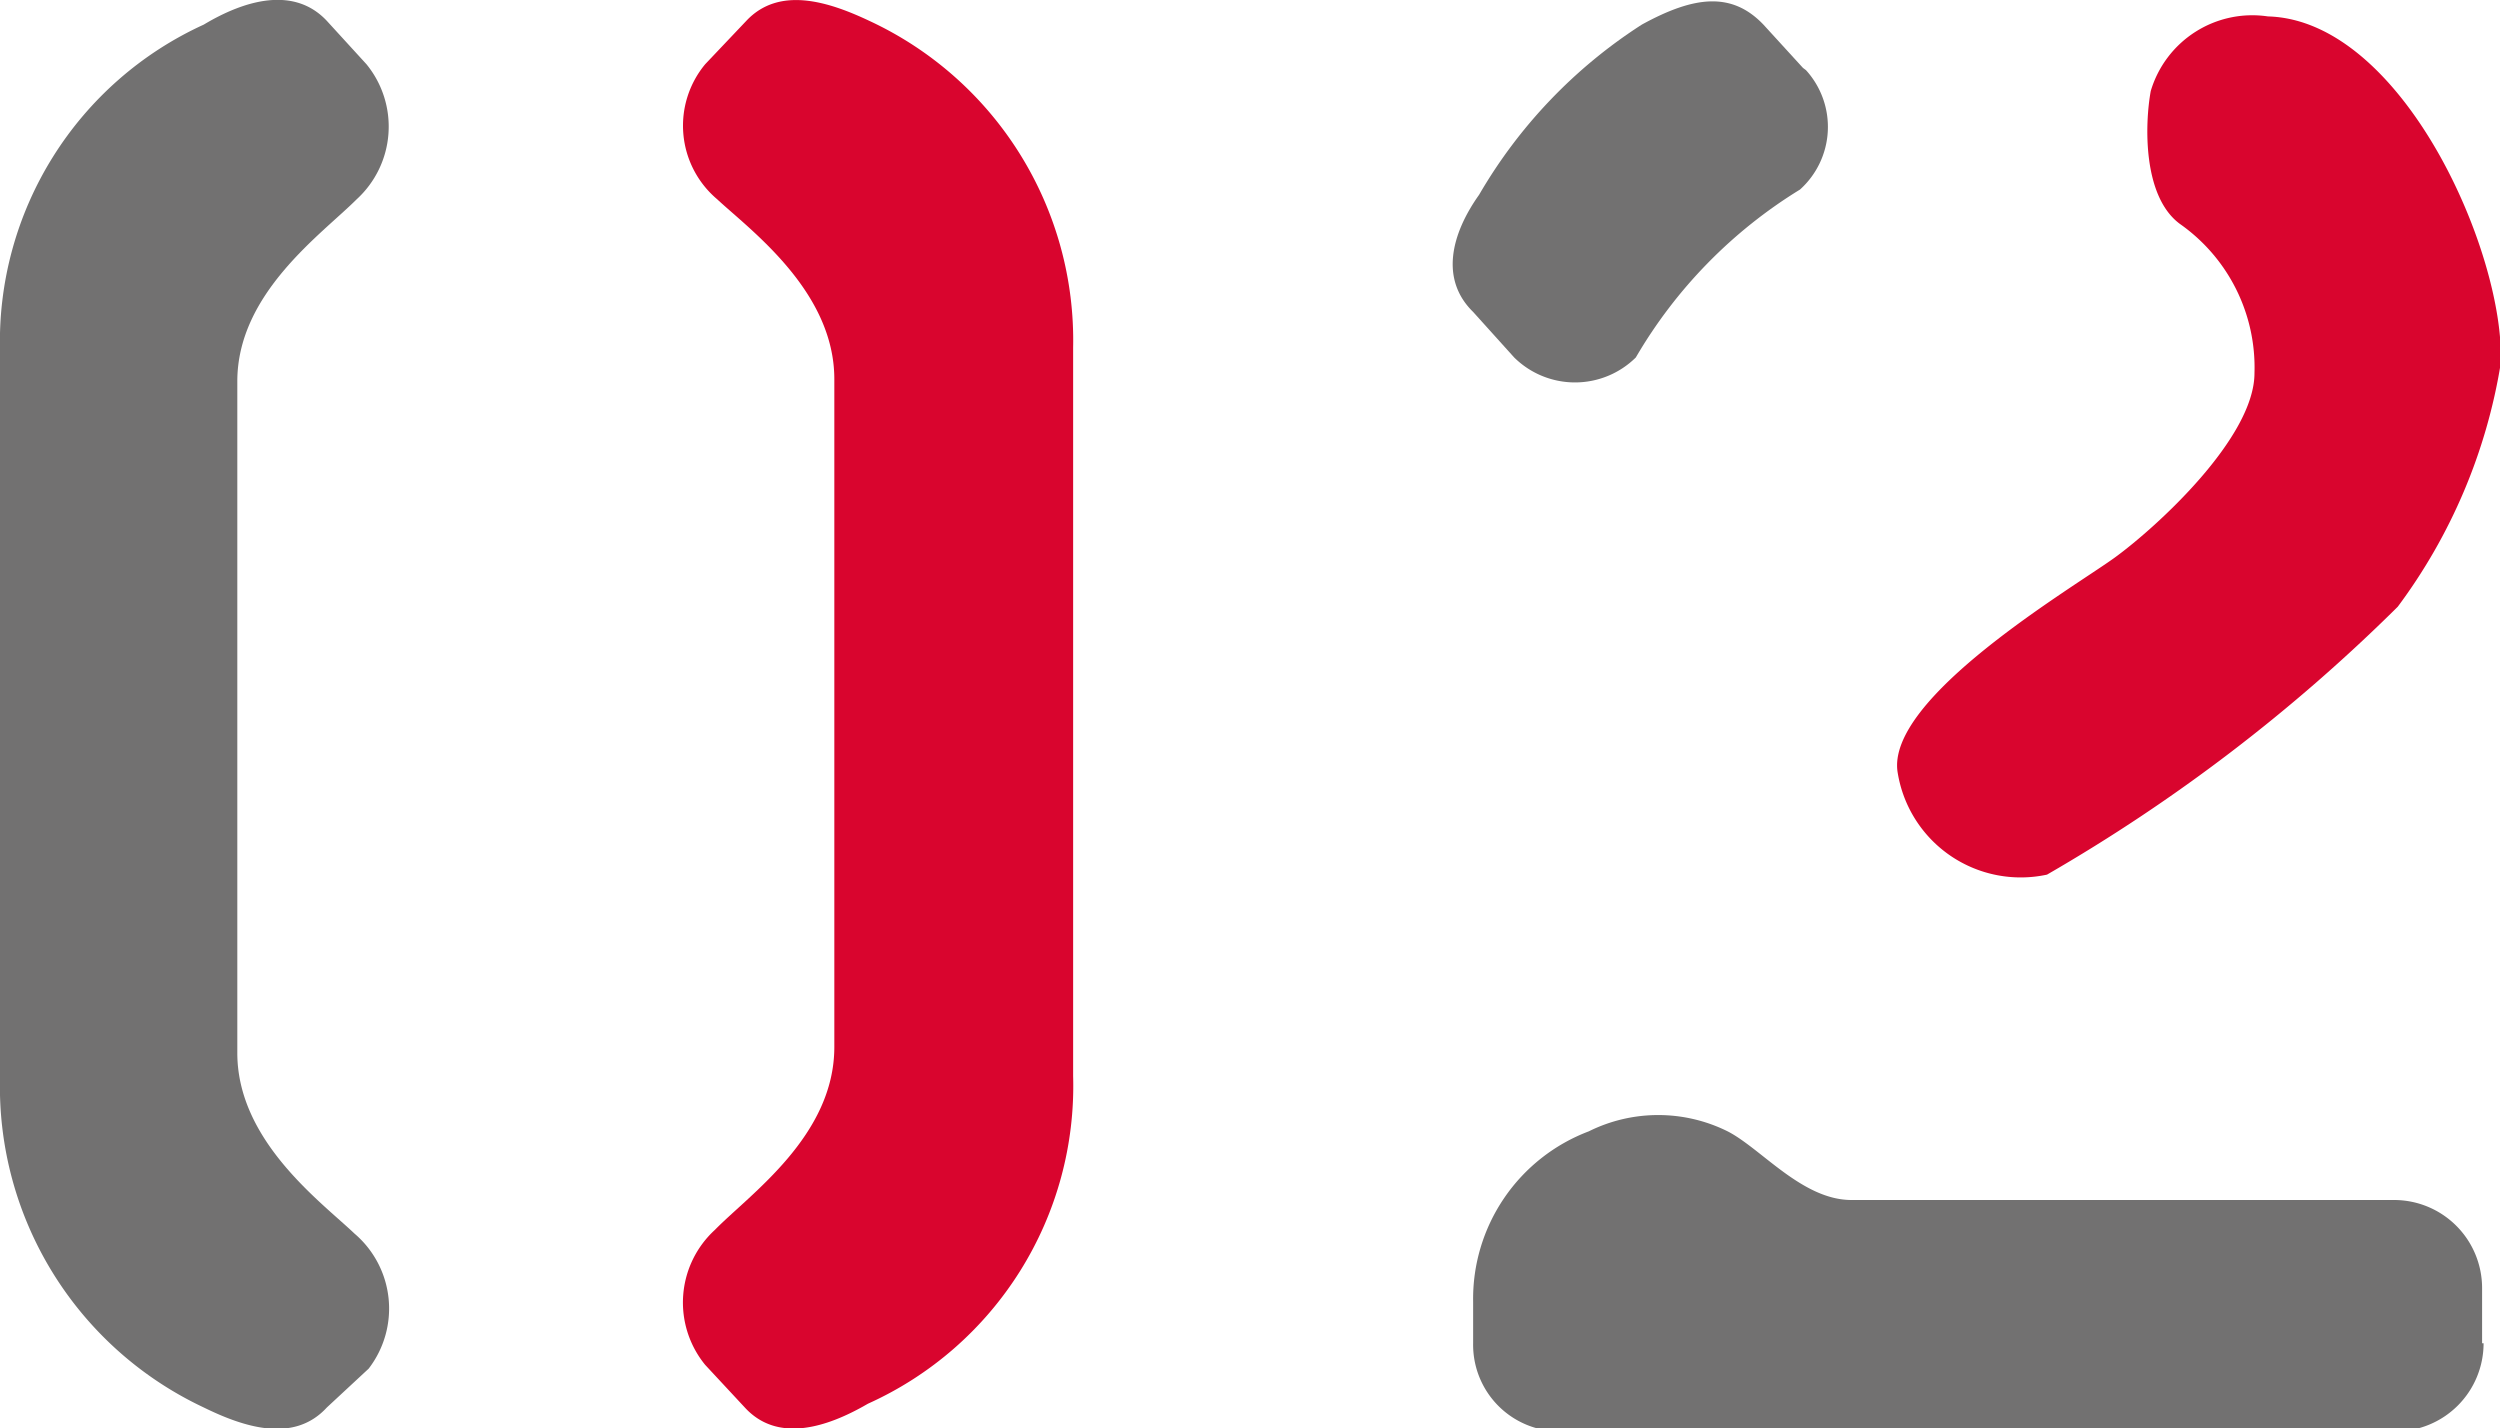
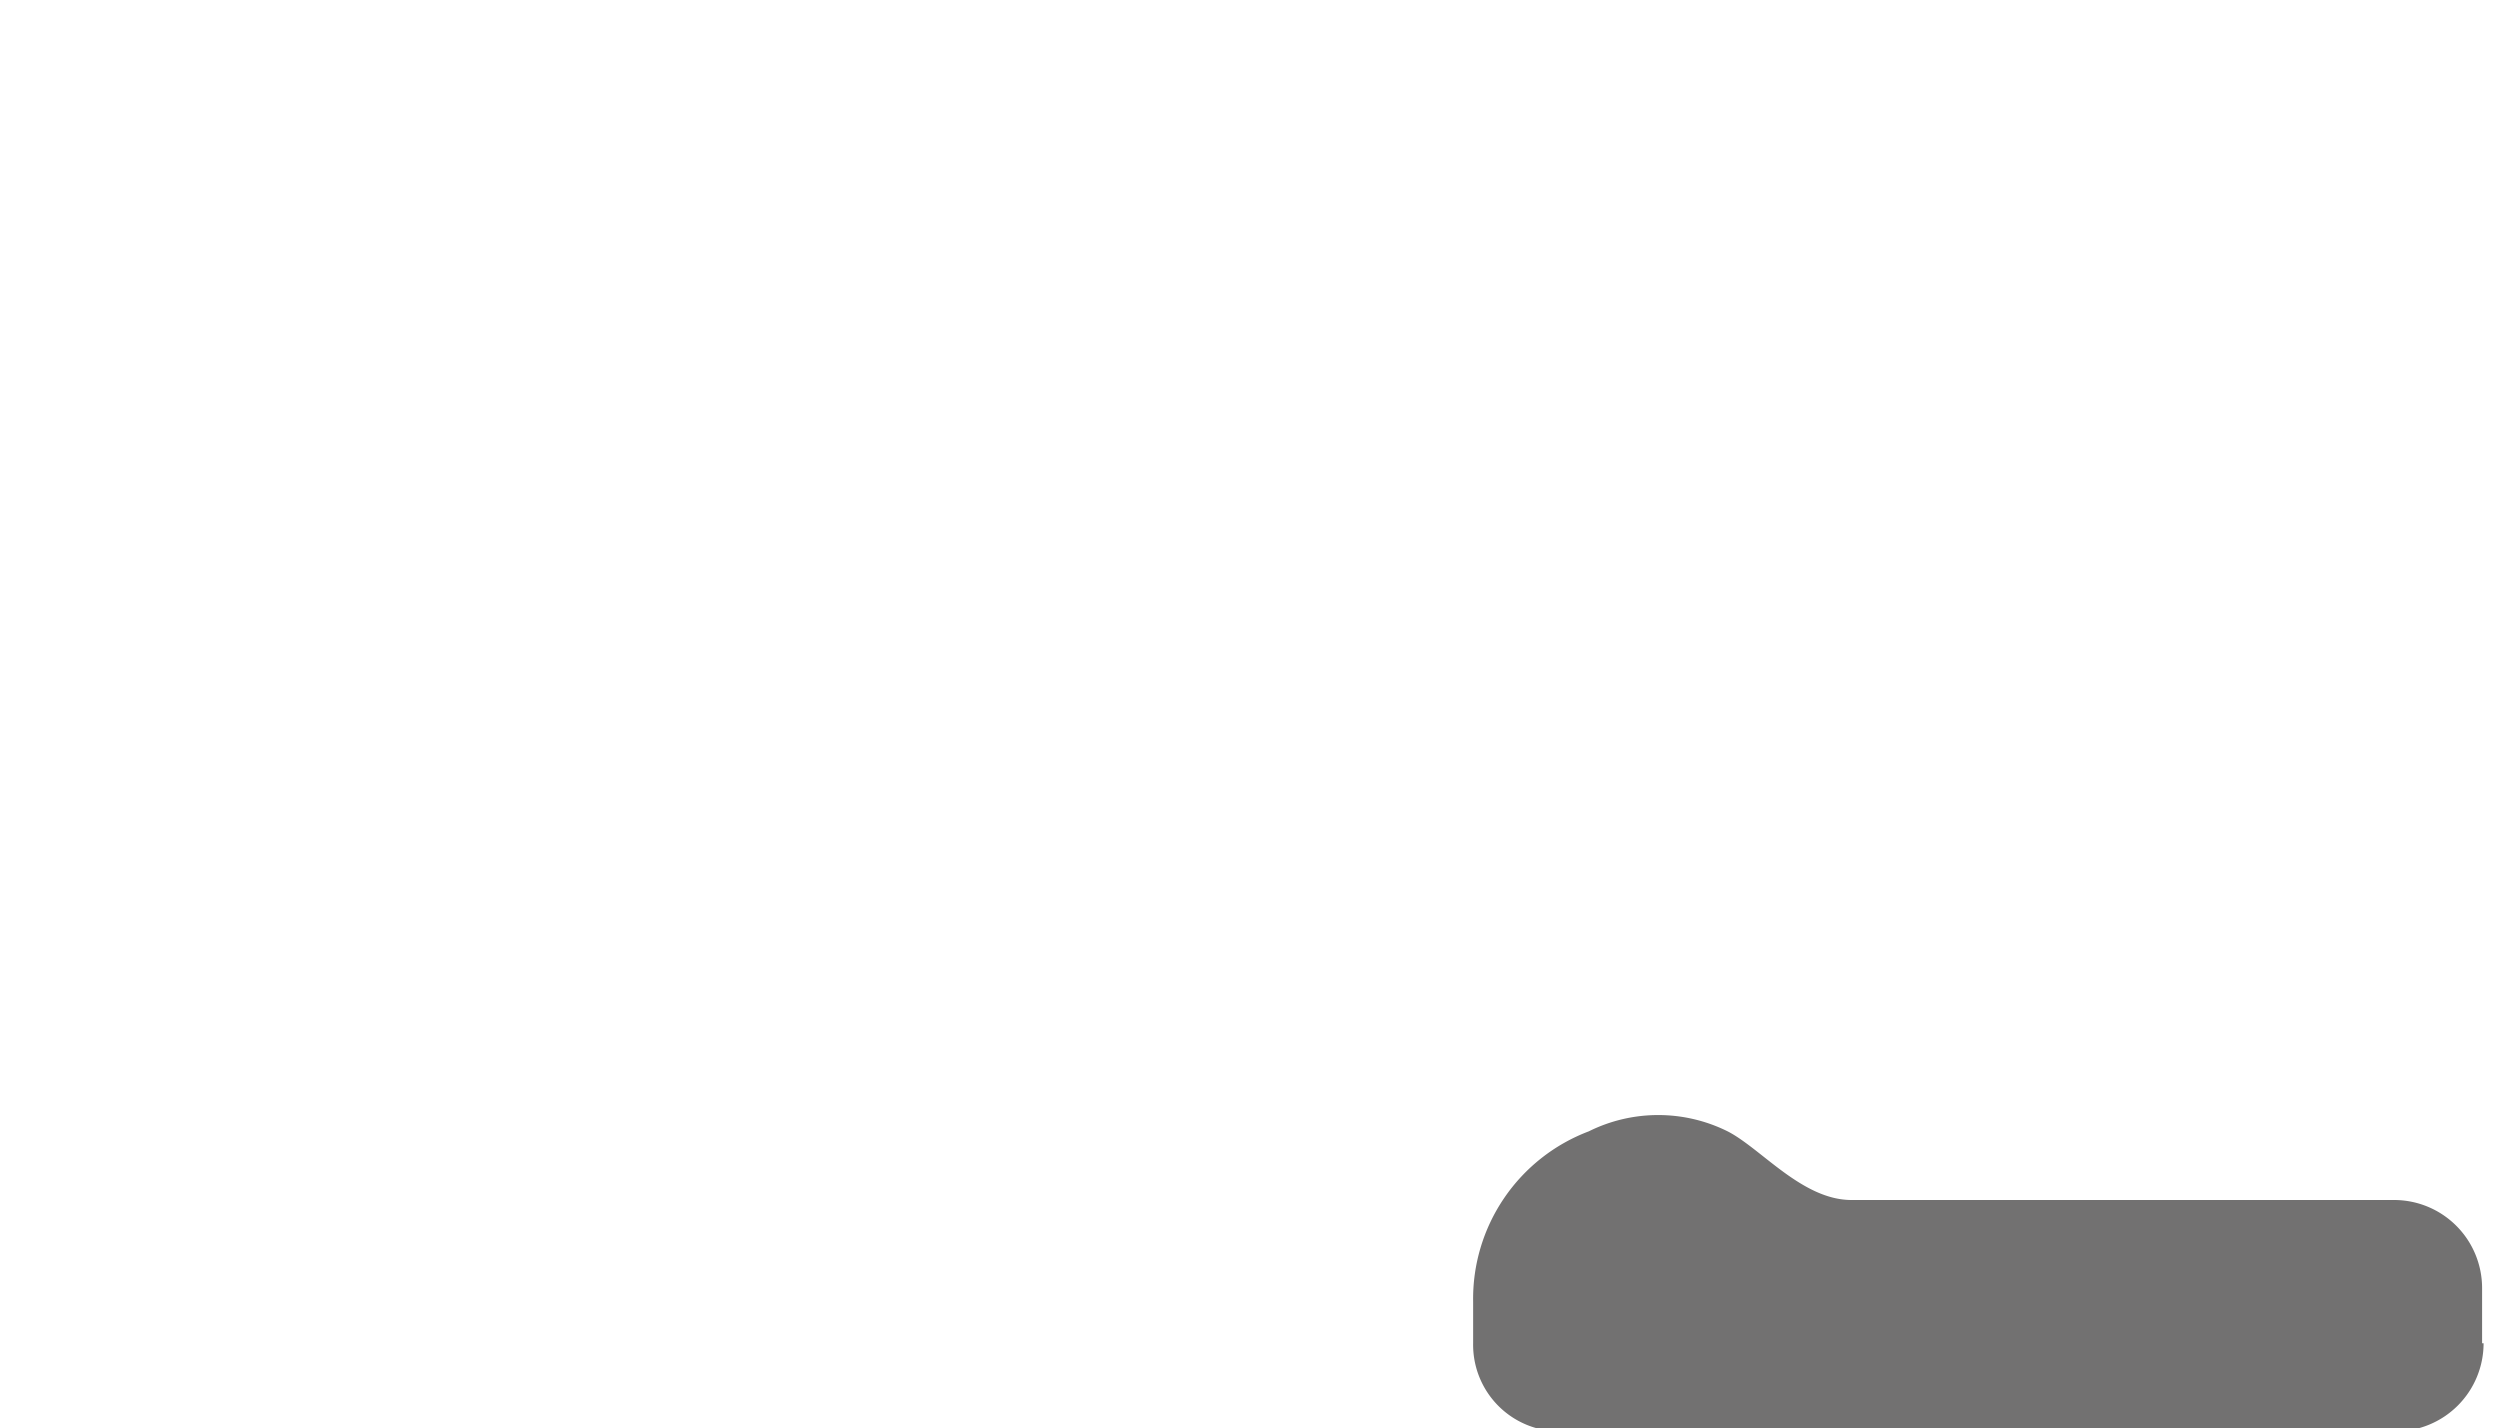
<svg xmlns="http://www.w3.org/2000/svg" viewBox="0 0 33.5 19.14">
  <defs>
    <style>.cls-1{fill:#727171;}.cls-2{fill:#d9052e;}</style>
  </defs>
  <g id="レイヤー_2" data-name="レイヤー 2">
    <g id="d">
-       <path class="cls-1" d="M4.38,18.86c-.44.48-1.1.27-1.65,0A4.75,4.75,0,0,1,0,14.45V4.69A4.67,4.67,0,0,1,2.73.33C3.28,0,3.94-.19,4.38.28l.53.58a1.32,1.32,0,0,1-.13,1.81c-.47.47-1.6,1.26-1.6,2.44v9c0,1.18,1.13,2,1.57,2.42a1.32,1.32,0,0,1,.19,1.81Z" />
-       <path class="cls-2" d="M11.63,18.81c-.55.32-1.21.53-1.65.05l-.53-.57a1.32,1.32,0,0,1,.13-1.81c.47-.48,1.6-1.26,1.6-2.45V5.08c0-1.18-1.13-2-1.57-2.41A1.29,1.29,0,0,1,9.45.86L10,.28c.44-.47,1.1-.26,1.65,0a4.72,4.72,0,0,1,2.73,4.38v9.76A4.67,4.67,0,0,1,11.63,18.81Z" />
-       <path class="cls-1" d="M24.2.94a1.13,1.13,0,0,1-.08,1.6,6.45,6.45,0,0,0-2.2,2.25,1.16,1.16,0,0,1-1.63,0l-.55-.61c-.45-.44-.29-1.05.08-1.57A6.72,6.72,0,0,1,22,.33c.71-.39,1.21-.44,1.63,0l.53.58Z" />
      <path class="cls-1" d="M33.28,18a1.18,1.18,0,0,1-1.18,1.18H20.89A1.16,1.16,0,0,1,19.74,18v-.56a2.4,2.4,0,0,1,1.55-2.28,2.09,2.09,0,0,1,1.86,0c.45.23,1,.92,1.66.92h7.27a1.18,1.18,0,0,1,1.18,1.18V18Z" />
-       <path class="cls-2" d="M32.13,8.13a23,23,0,0,1-4.7,3.59,1.67,1.67,0,0,1-2-1.36c-.18-1,2.36-2.49,2.91-2.89S30.21,5.87,30.21,5a2.35,2.35,0,0,0-1-2c-.5-.37-.47-1.34-.39-1.78a1.42,1.42,0,0,1,1.57-1c1.81.05,3.18,3.18,3.12,4.65A7.45,7.45,0,0,1,32.13,8.13Z" />
    </g>
  </g>
</svg>